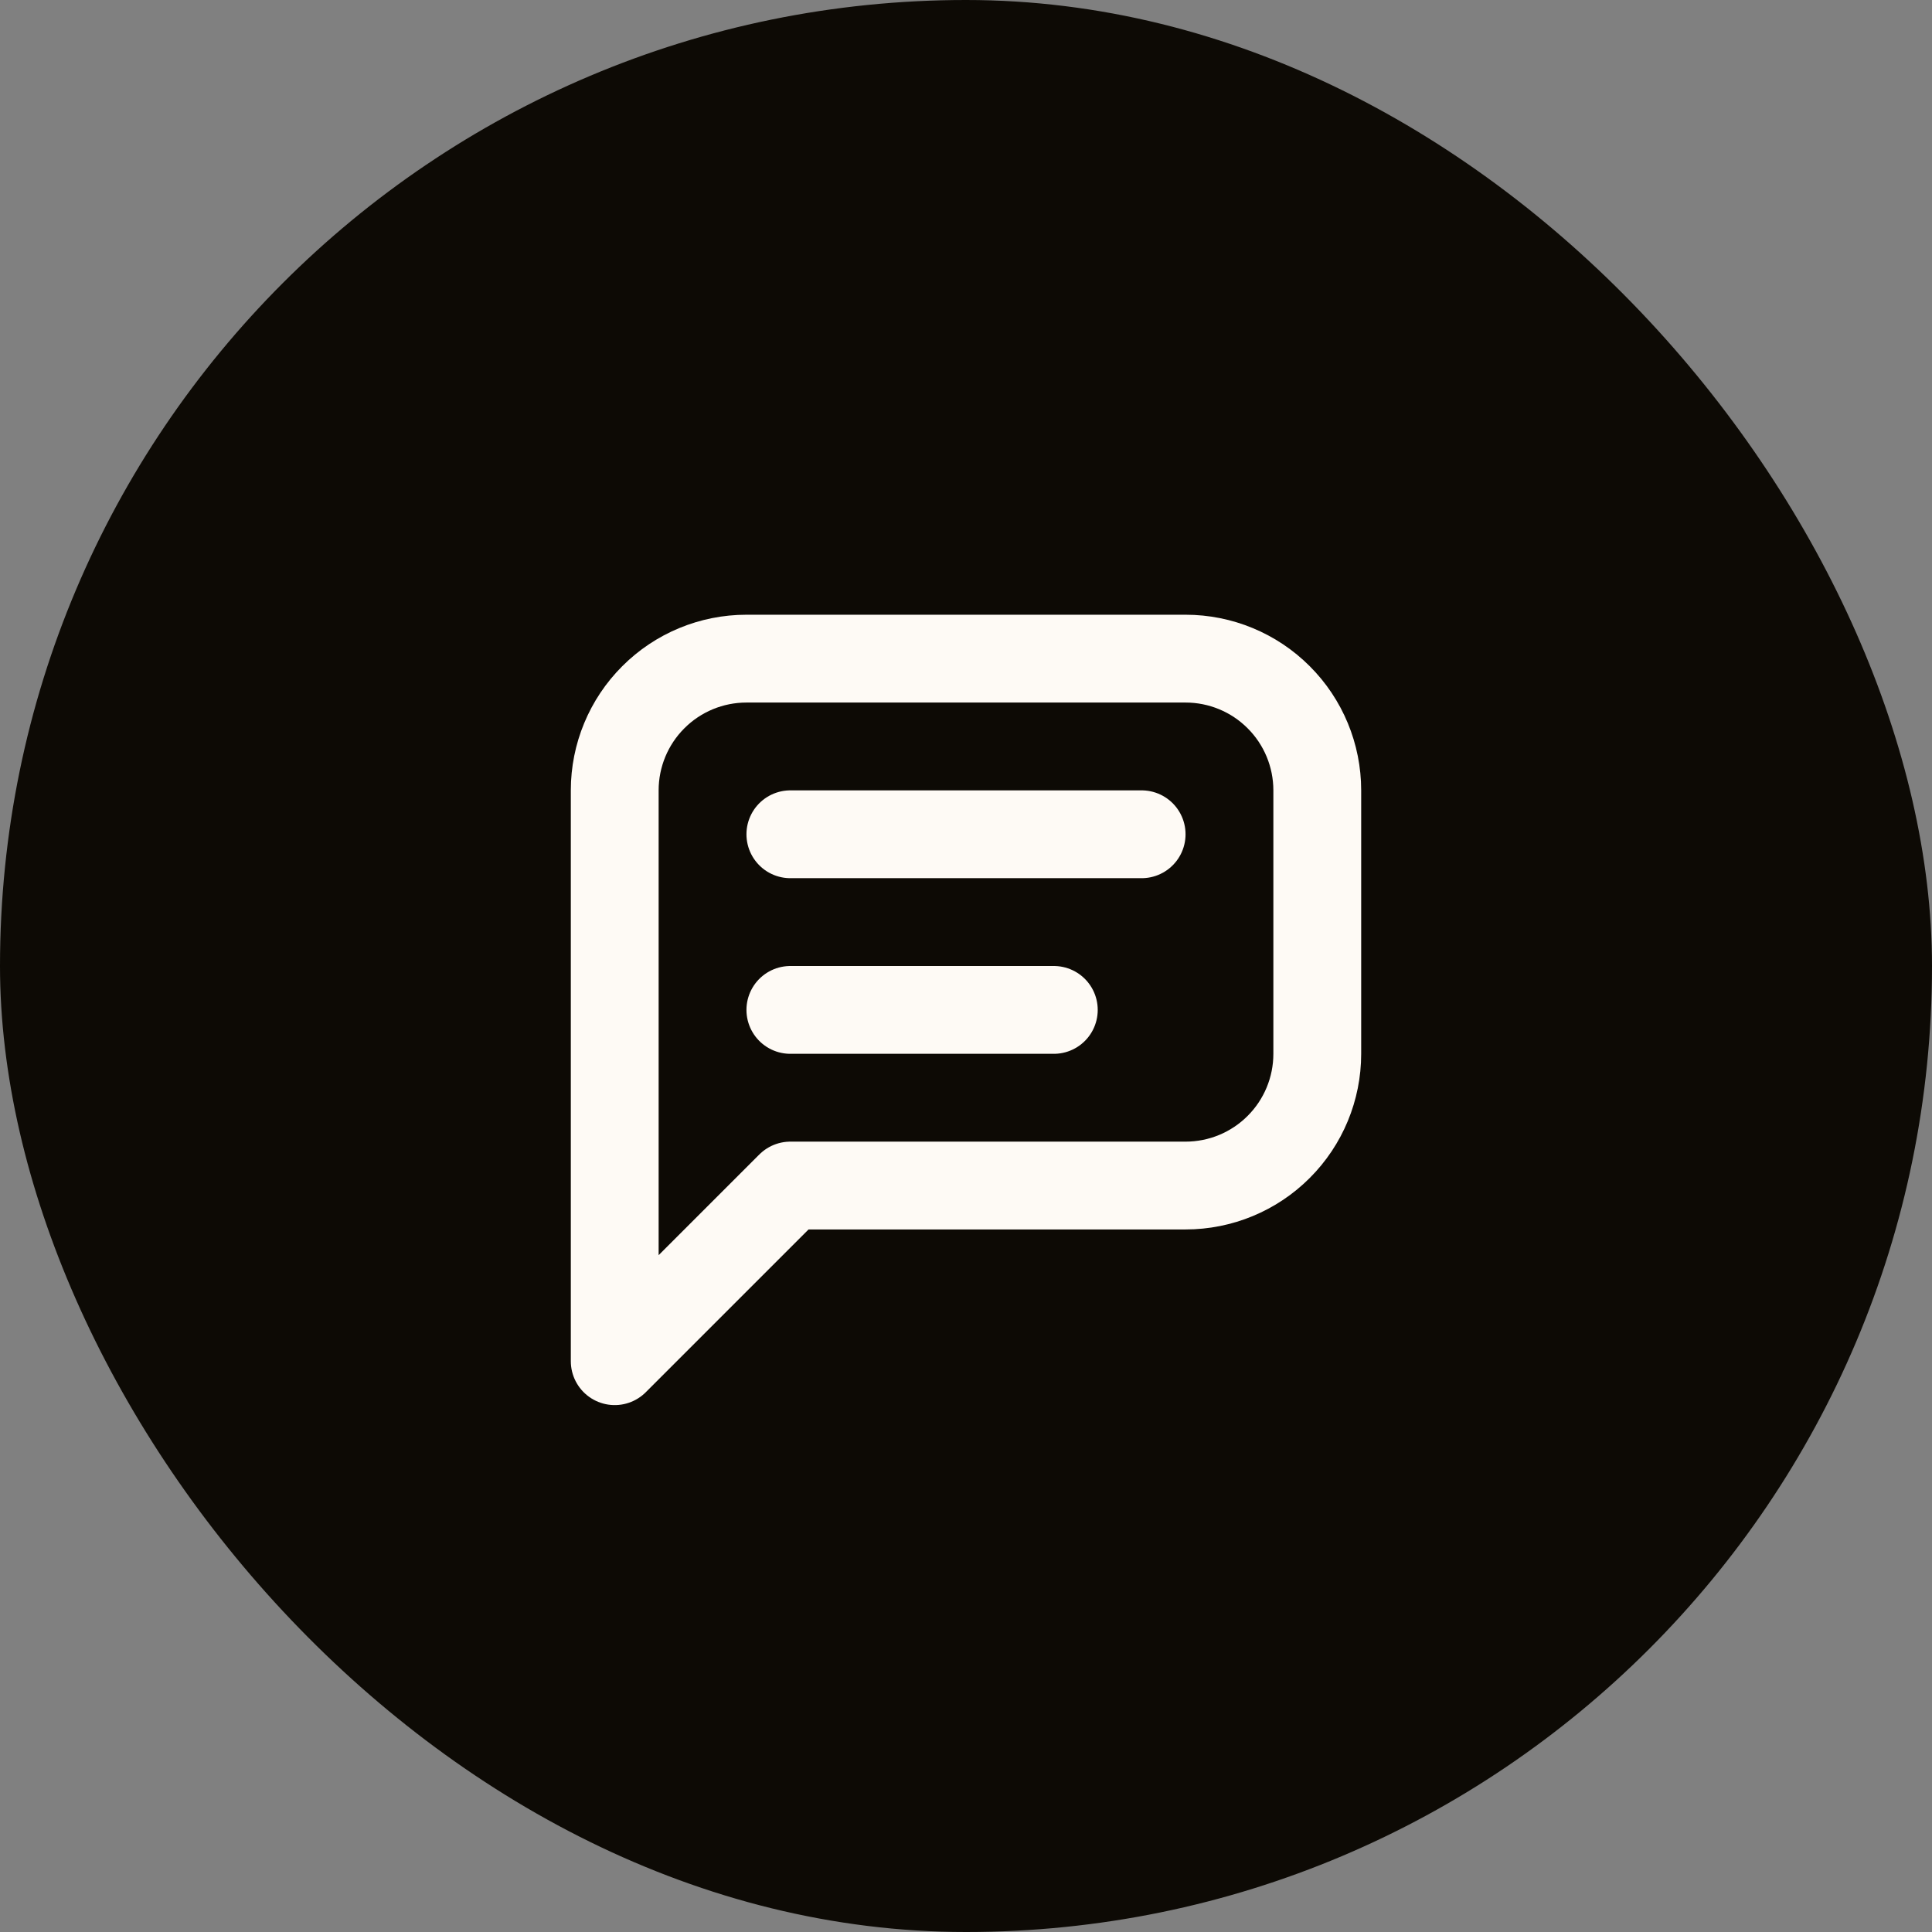
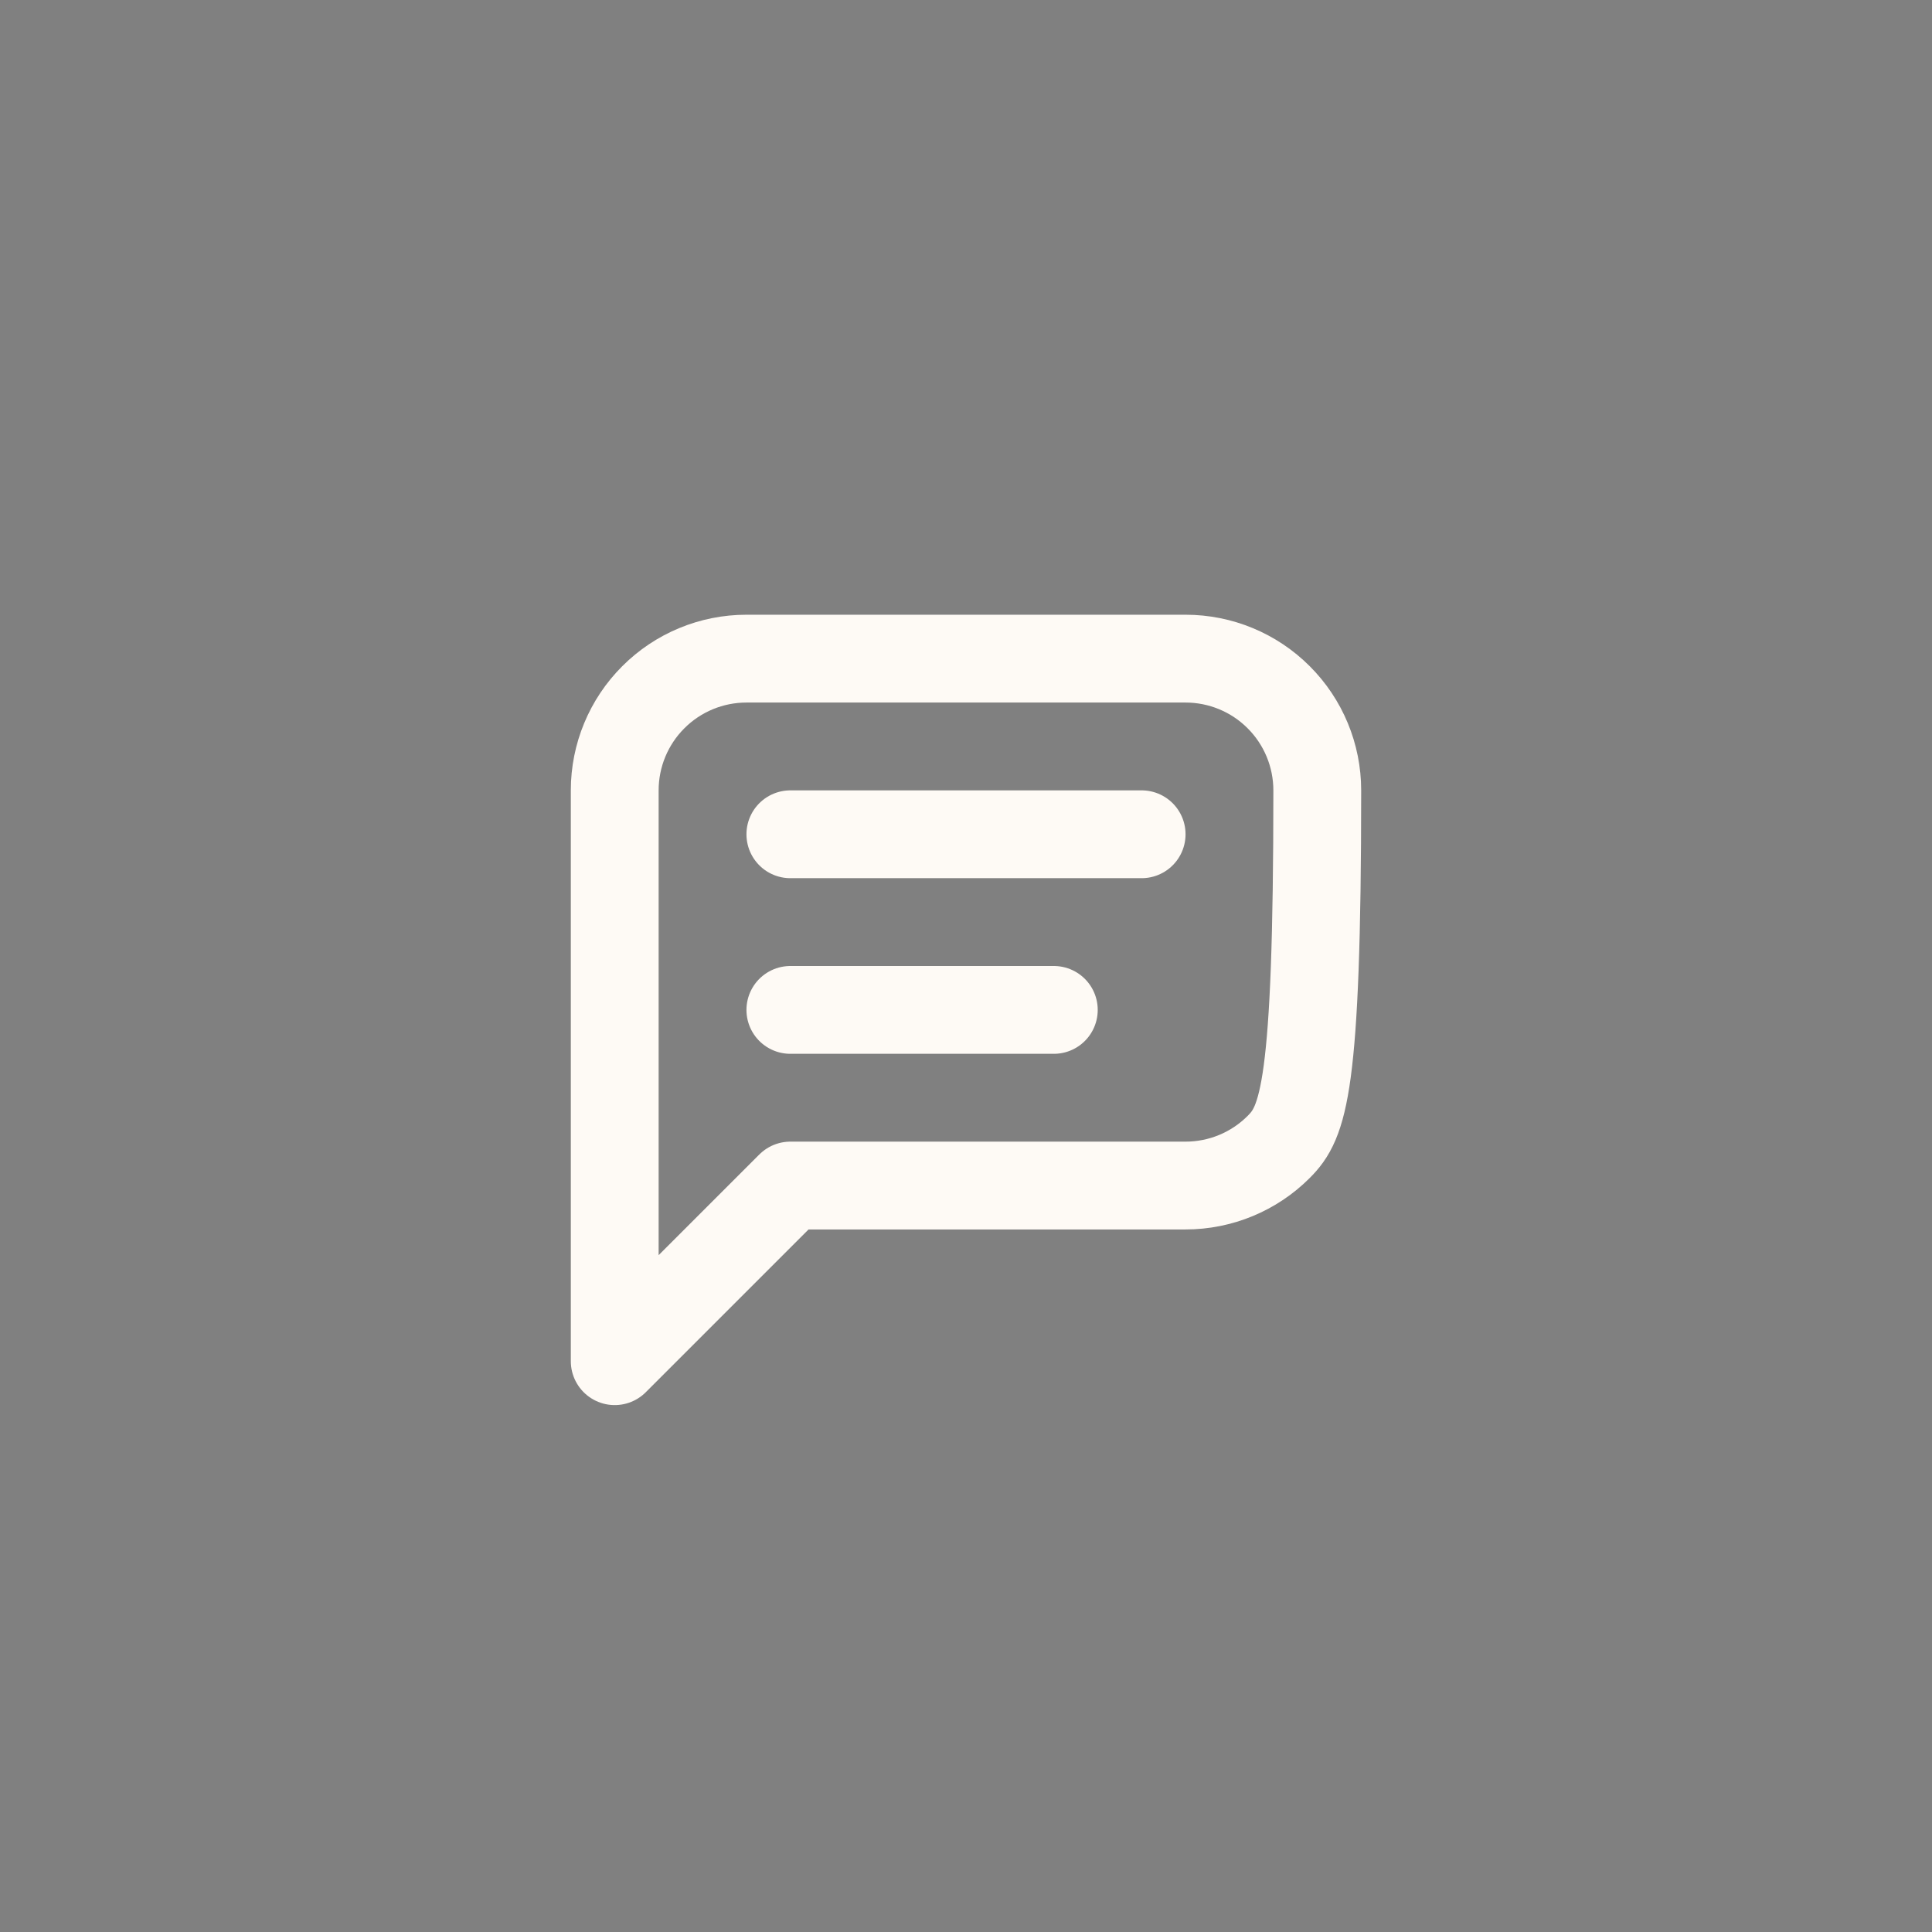
<svg xmlns="http://www.w3.org/2000/svg" width="44" height="44" viewBox="0 0 44 44" fill="none">
  <rect x="0" y="0" width="44" height="44" fill="#808080" stroke="none" />
-   <rect width="44" height="44" rx="22" fill="#0D0A05" />
-   <path d="M18 19H26M18 23H24M14 31V18C14 17.204 14.316 16.441 14.879 15.879C15.441 15.316 16.204 15 17 15H27C27.796 15 28.559 15.316 29.121 15.879C29.684 16.441 30 17.204 30 18V24C30 24.796 29.684 25.559 29.121 26.121C28.559 26.684 27.796 27 27 27H18L14 31Z" stroke="#FEFAF5" stroke-width="2" stroke-linecap="round" stroke-linejoin="round" />
+   <path d="M18 19H26M18 23H24M14 31V18C14 17.204 14.316 16.441 14.879 15.879C15.441 15.316 16.204 15 17 15H27C27.796 15 28.559 15.316 29.121 15.879C29.684 16.441 30 17.204 30 18C30 24.796 29.684 25.559 29.121 26.121C28.559 26.684 27.796 27 27 27H18L14 31Z" stroke="#FEFAF5" stroke-width="2" stroke-linecap="round" stroke-linejoin="round" />
</svg>